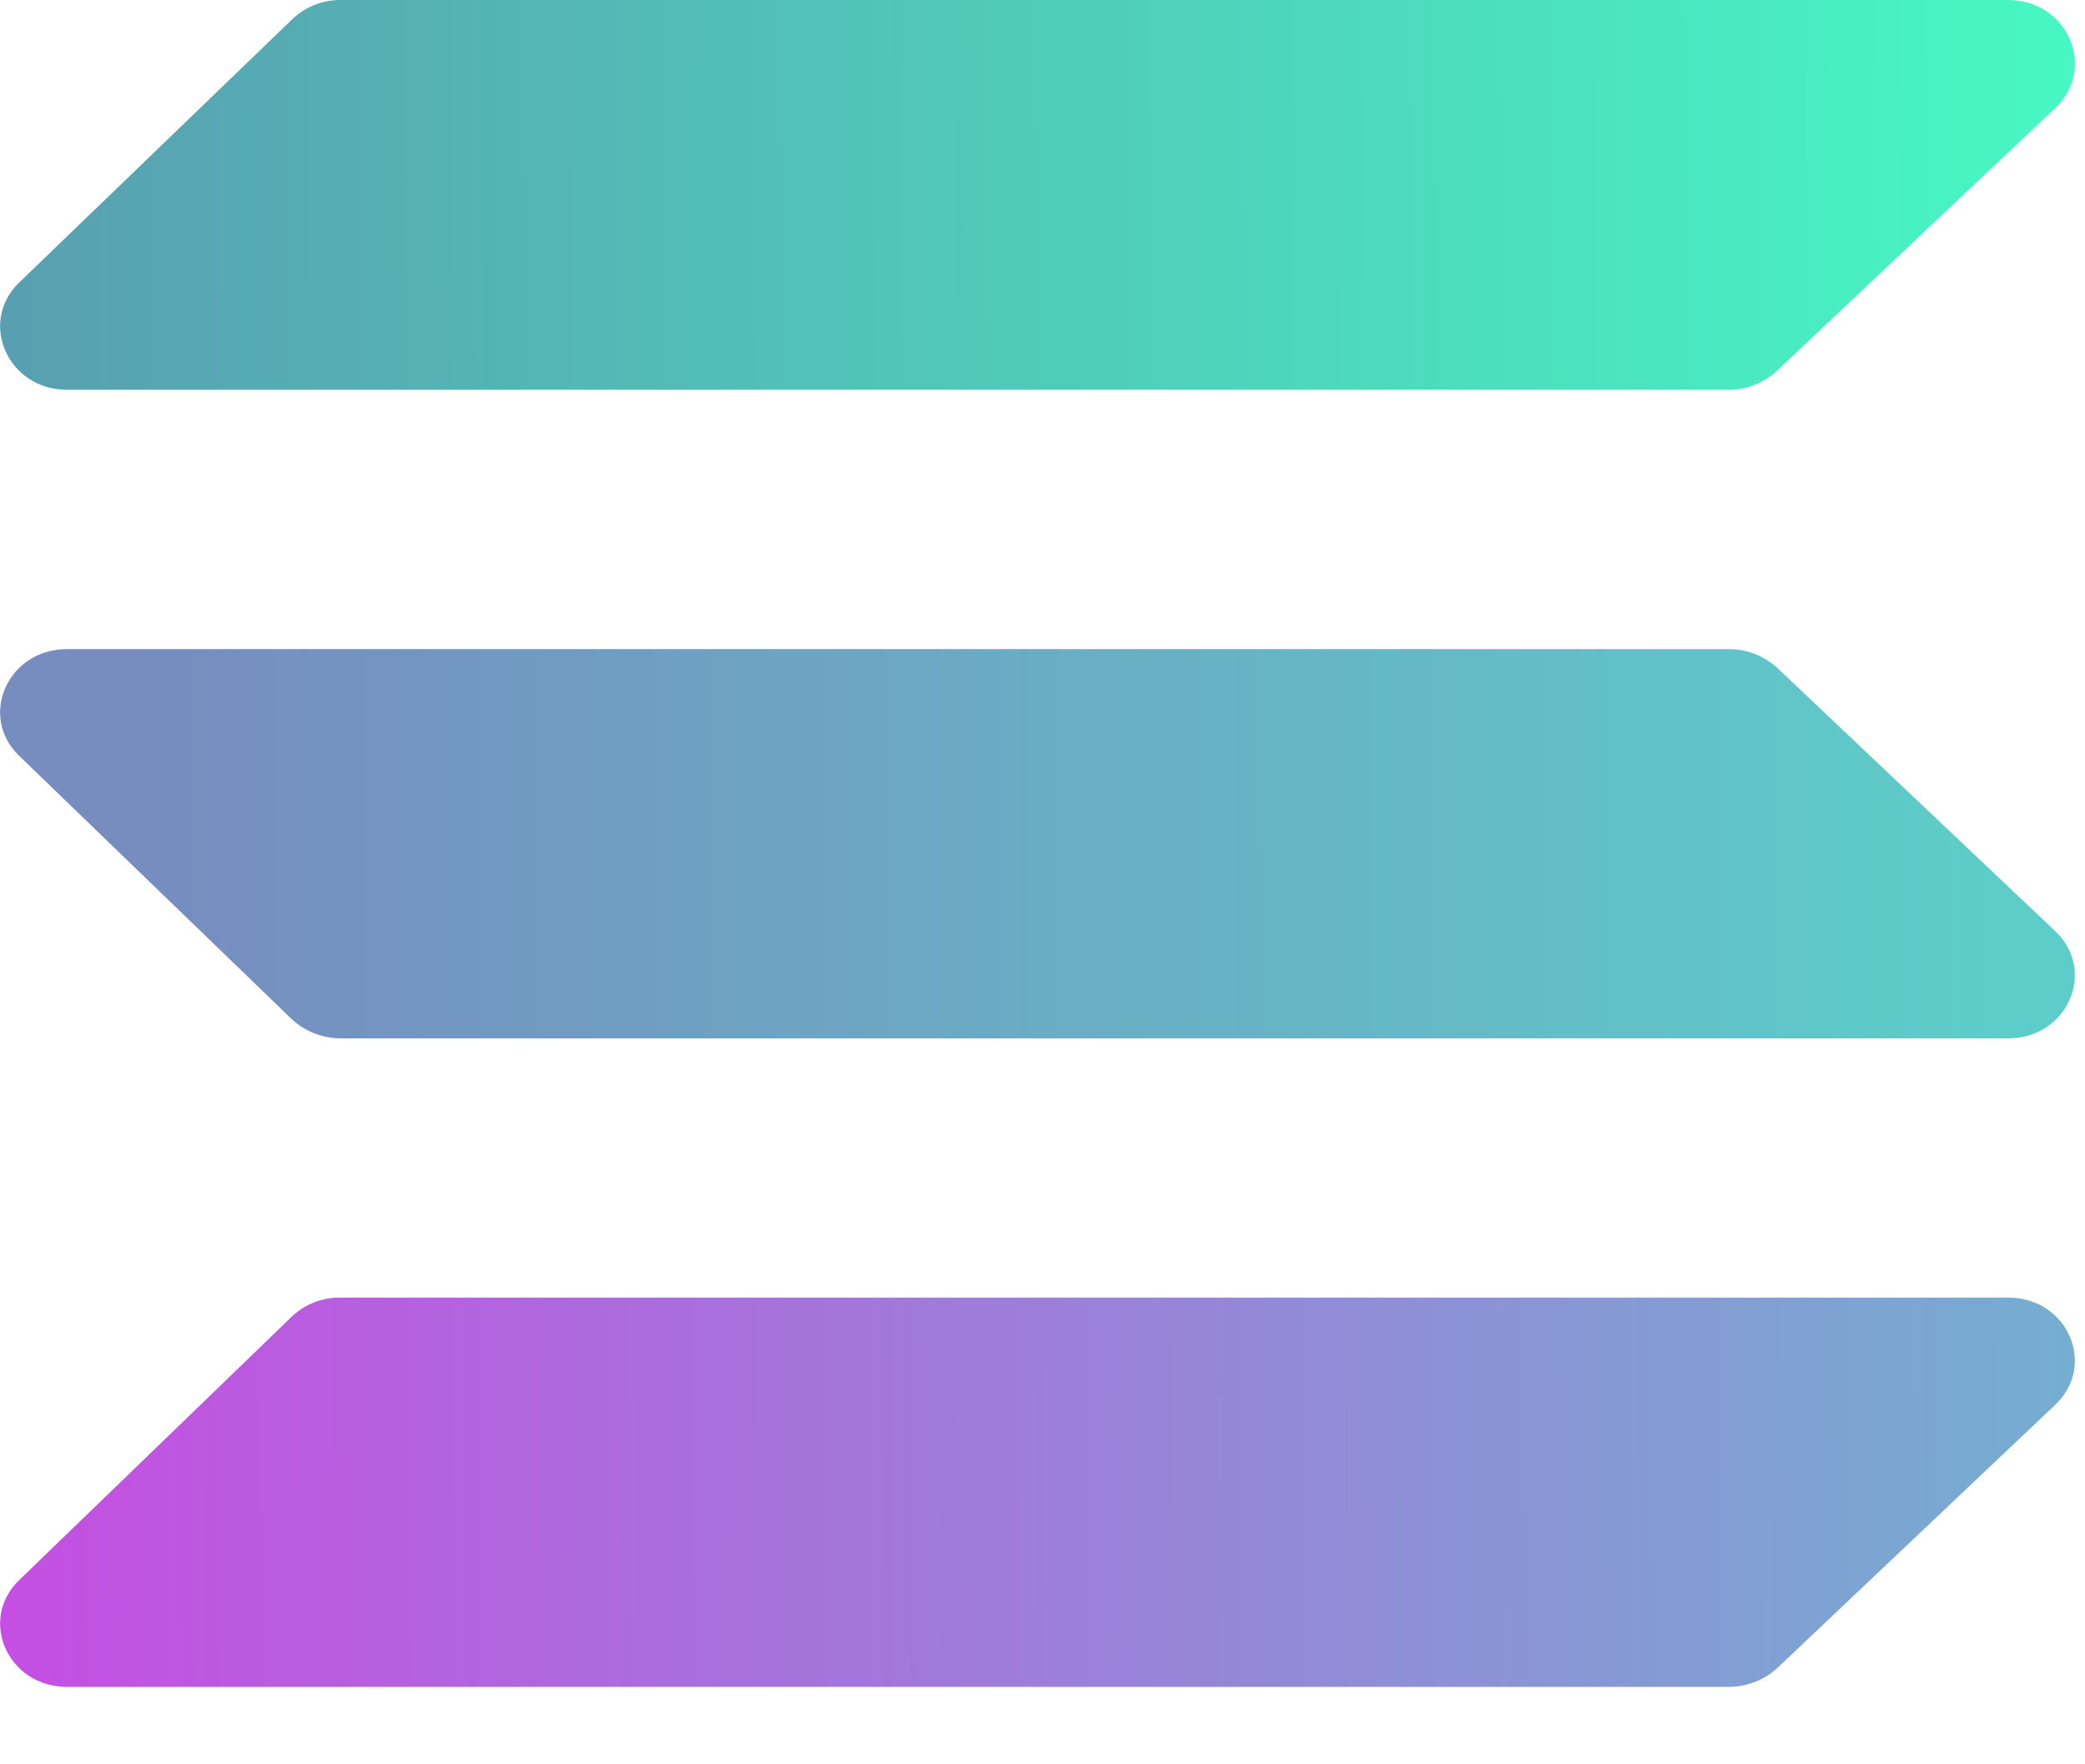
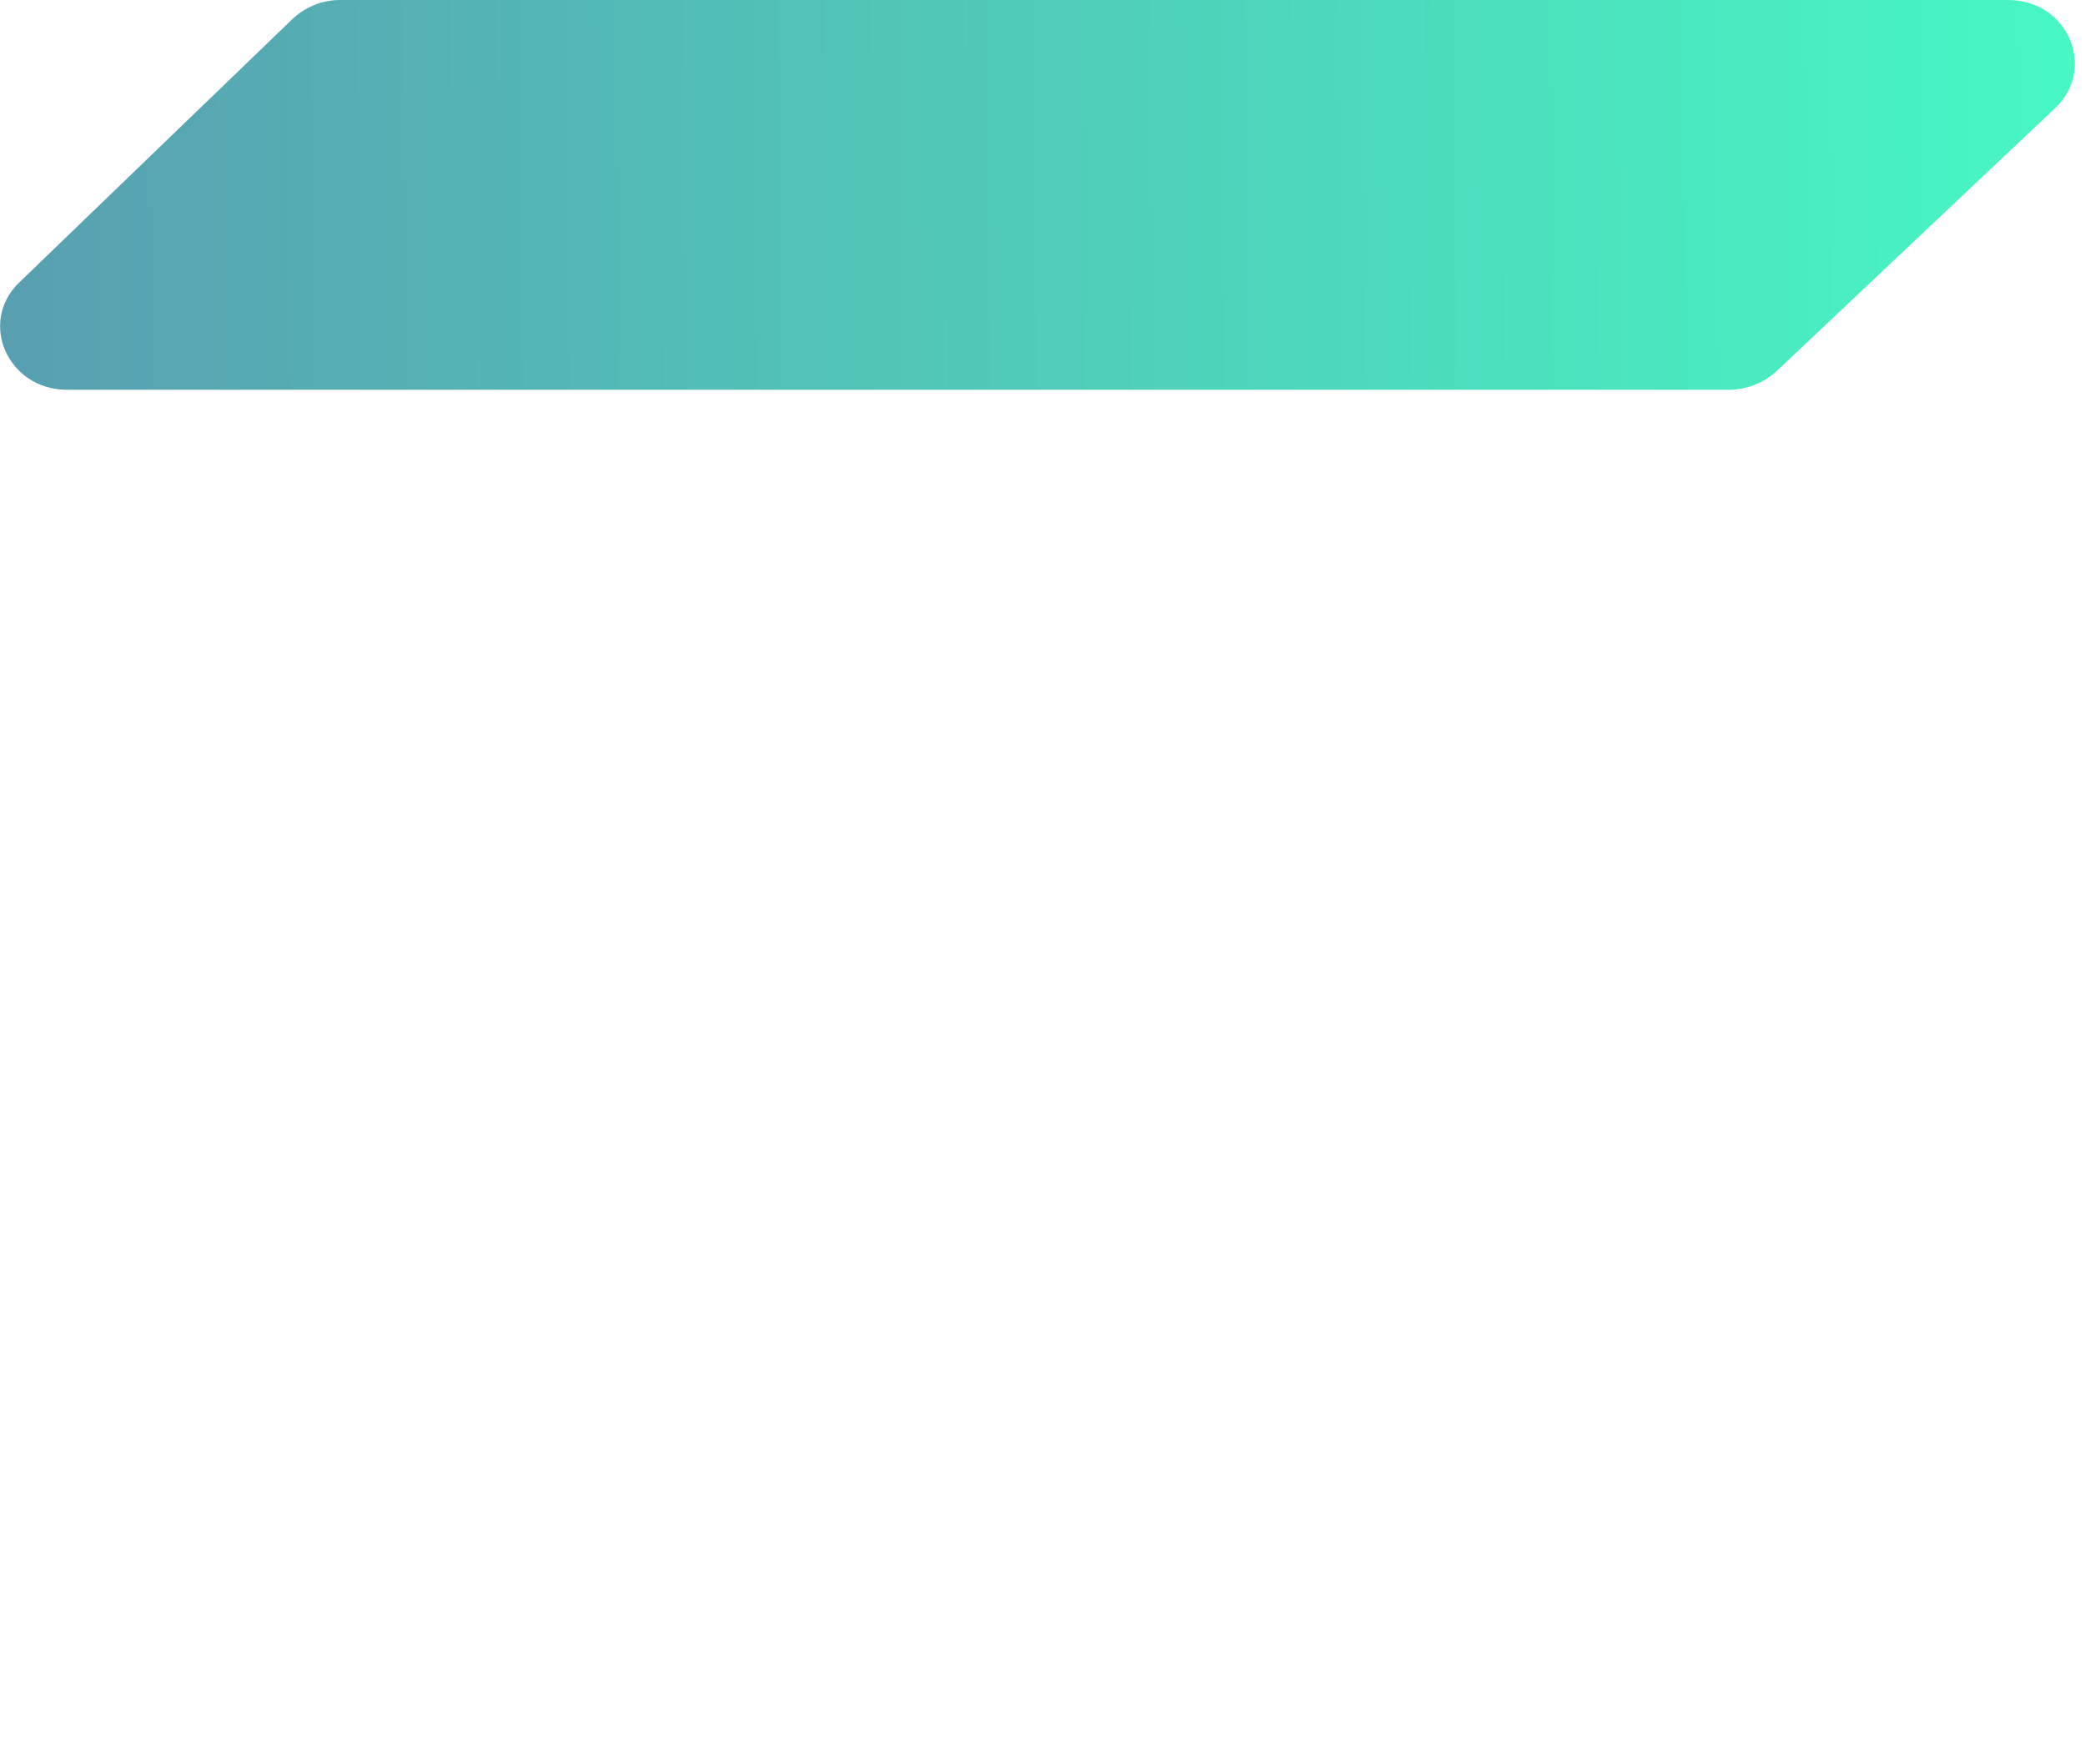
<svg xmlns="http://www.w3.org/2000/svg" fill="none" height="100%" overflow="visible" preserveAspectRatio="none" style="display: block;" viewBox="0 0 13 11" width="100%">
  <g id="Group">
    <path d="M11.078 2.313C10.998 2.387 10.892 2.429 10.783 2.43H0.417C0.049 2.43 -0.136 2.01 0.118 1.763L1.821 0.121C1.9 0.045 2.006 0.001 2.116 0H12.521C12.892 0 13.074 0.424 12.816 0.672L11.078 2.313Z" fill="url(#paint0_linear_0_516)" id="Vector" />
-     <path d="M11.078 10.403C10.997 10.476 10.892 10.516 10.783 10.517H0.417C0.049 10.517 -0.136 10.1 0.118 9.853L1.821 8.207C1.901 8.132 2.006 8.09 2.116 8.09H12.521C12.892 8.09 13.074 8.511 12.816 8.757L11.078 10.403Z" fill="url(#paint1_linear_0_516)" id="Vector_2" />
-     <path d="M11.078 4.161C10.997 4.088 10.892 4.048 10.783 4.047H0.417C0.049 4.047 -0.136 4.464 0.118 4.711L1.821 6.356C1.901 6.43 2.006 6.471 2.116 6.474H12.521C12.892 6.474 13.074 6.052 12.816 5.807L11.078 4.161Z" fill="url(#paint2_linear_0_516)" id="Vector_3" />
  </g>
  <defs>
    <linearGradient gradientUnits="userSpaceOnUse" id="paint0_linear_0_516" x1="0.001" x2="13.268" y1="36.193" y2="36.071">
      <stop stop-color="#599DB0" />
      <stop offset="1" stop-color="#47F8C3" />
    </linearGradient>
    <linearGradient gradientUnits="userSpaceOnUse" id="paint1_linear_0_516" x1="0.001" x2="13.183" y1="3.223" y2="3.122">
      <stop stop-color="#C44FE2" />
      <stop offset="1" stop-color="#73B0D0" />
    </linearGradient>
    <linearGradient gradientUnits="userSpaceOnUse" id="paint2_linear_0_516" x1="0.745" x2="12.437" y1="5.26" y2="5.26">
      <stop stop-color="#778CBF" />
      <stop offset="1" stop-color="#5DCDC9" />
    </linearGradient>
  </defs>
</svg>